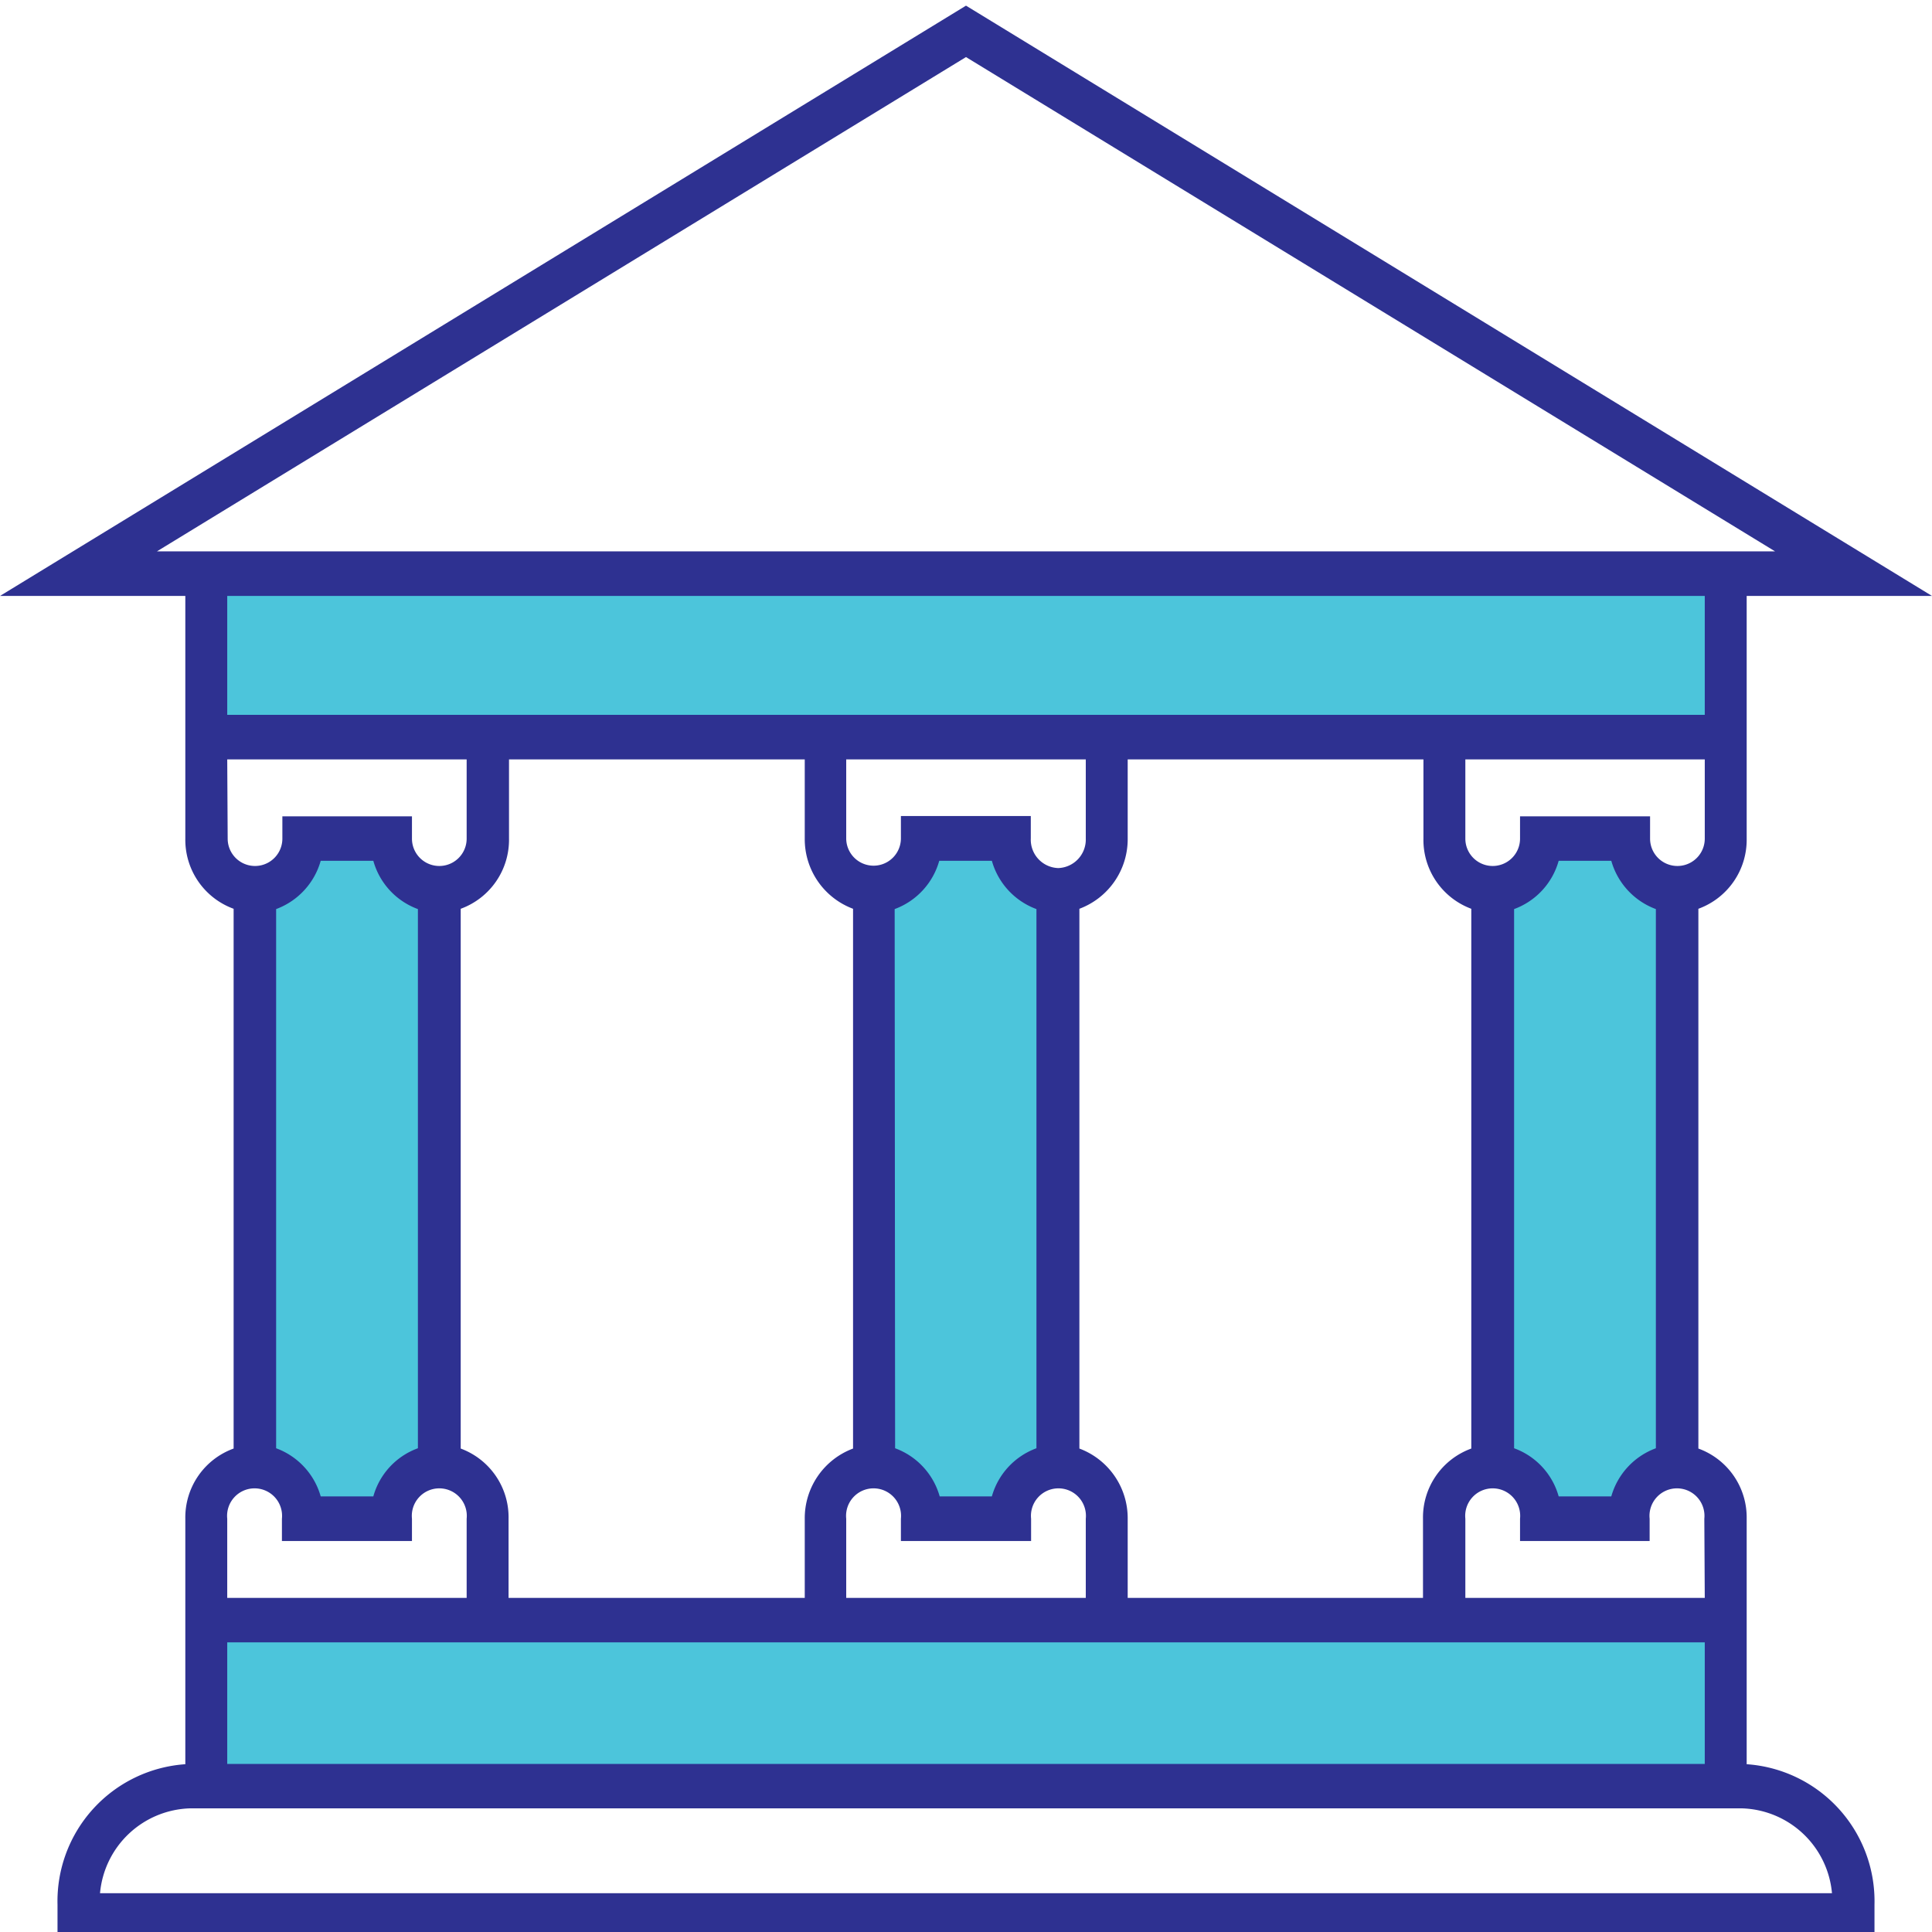
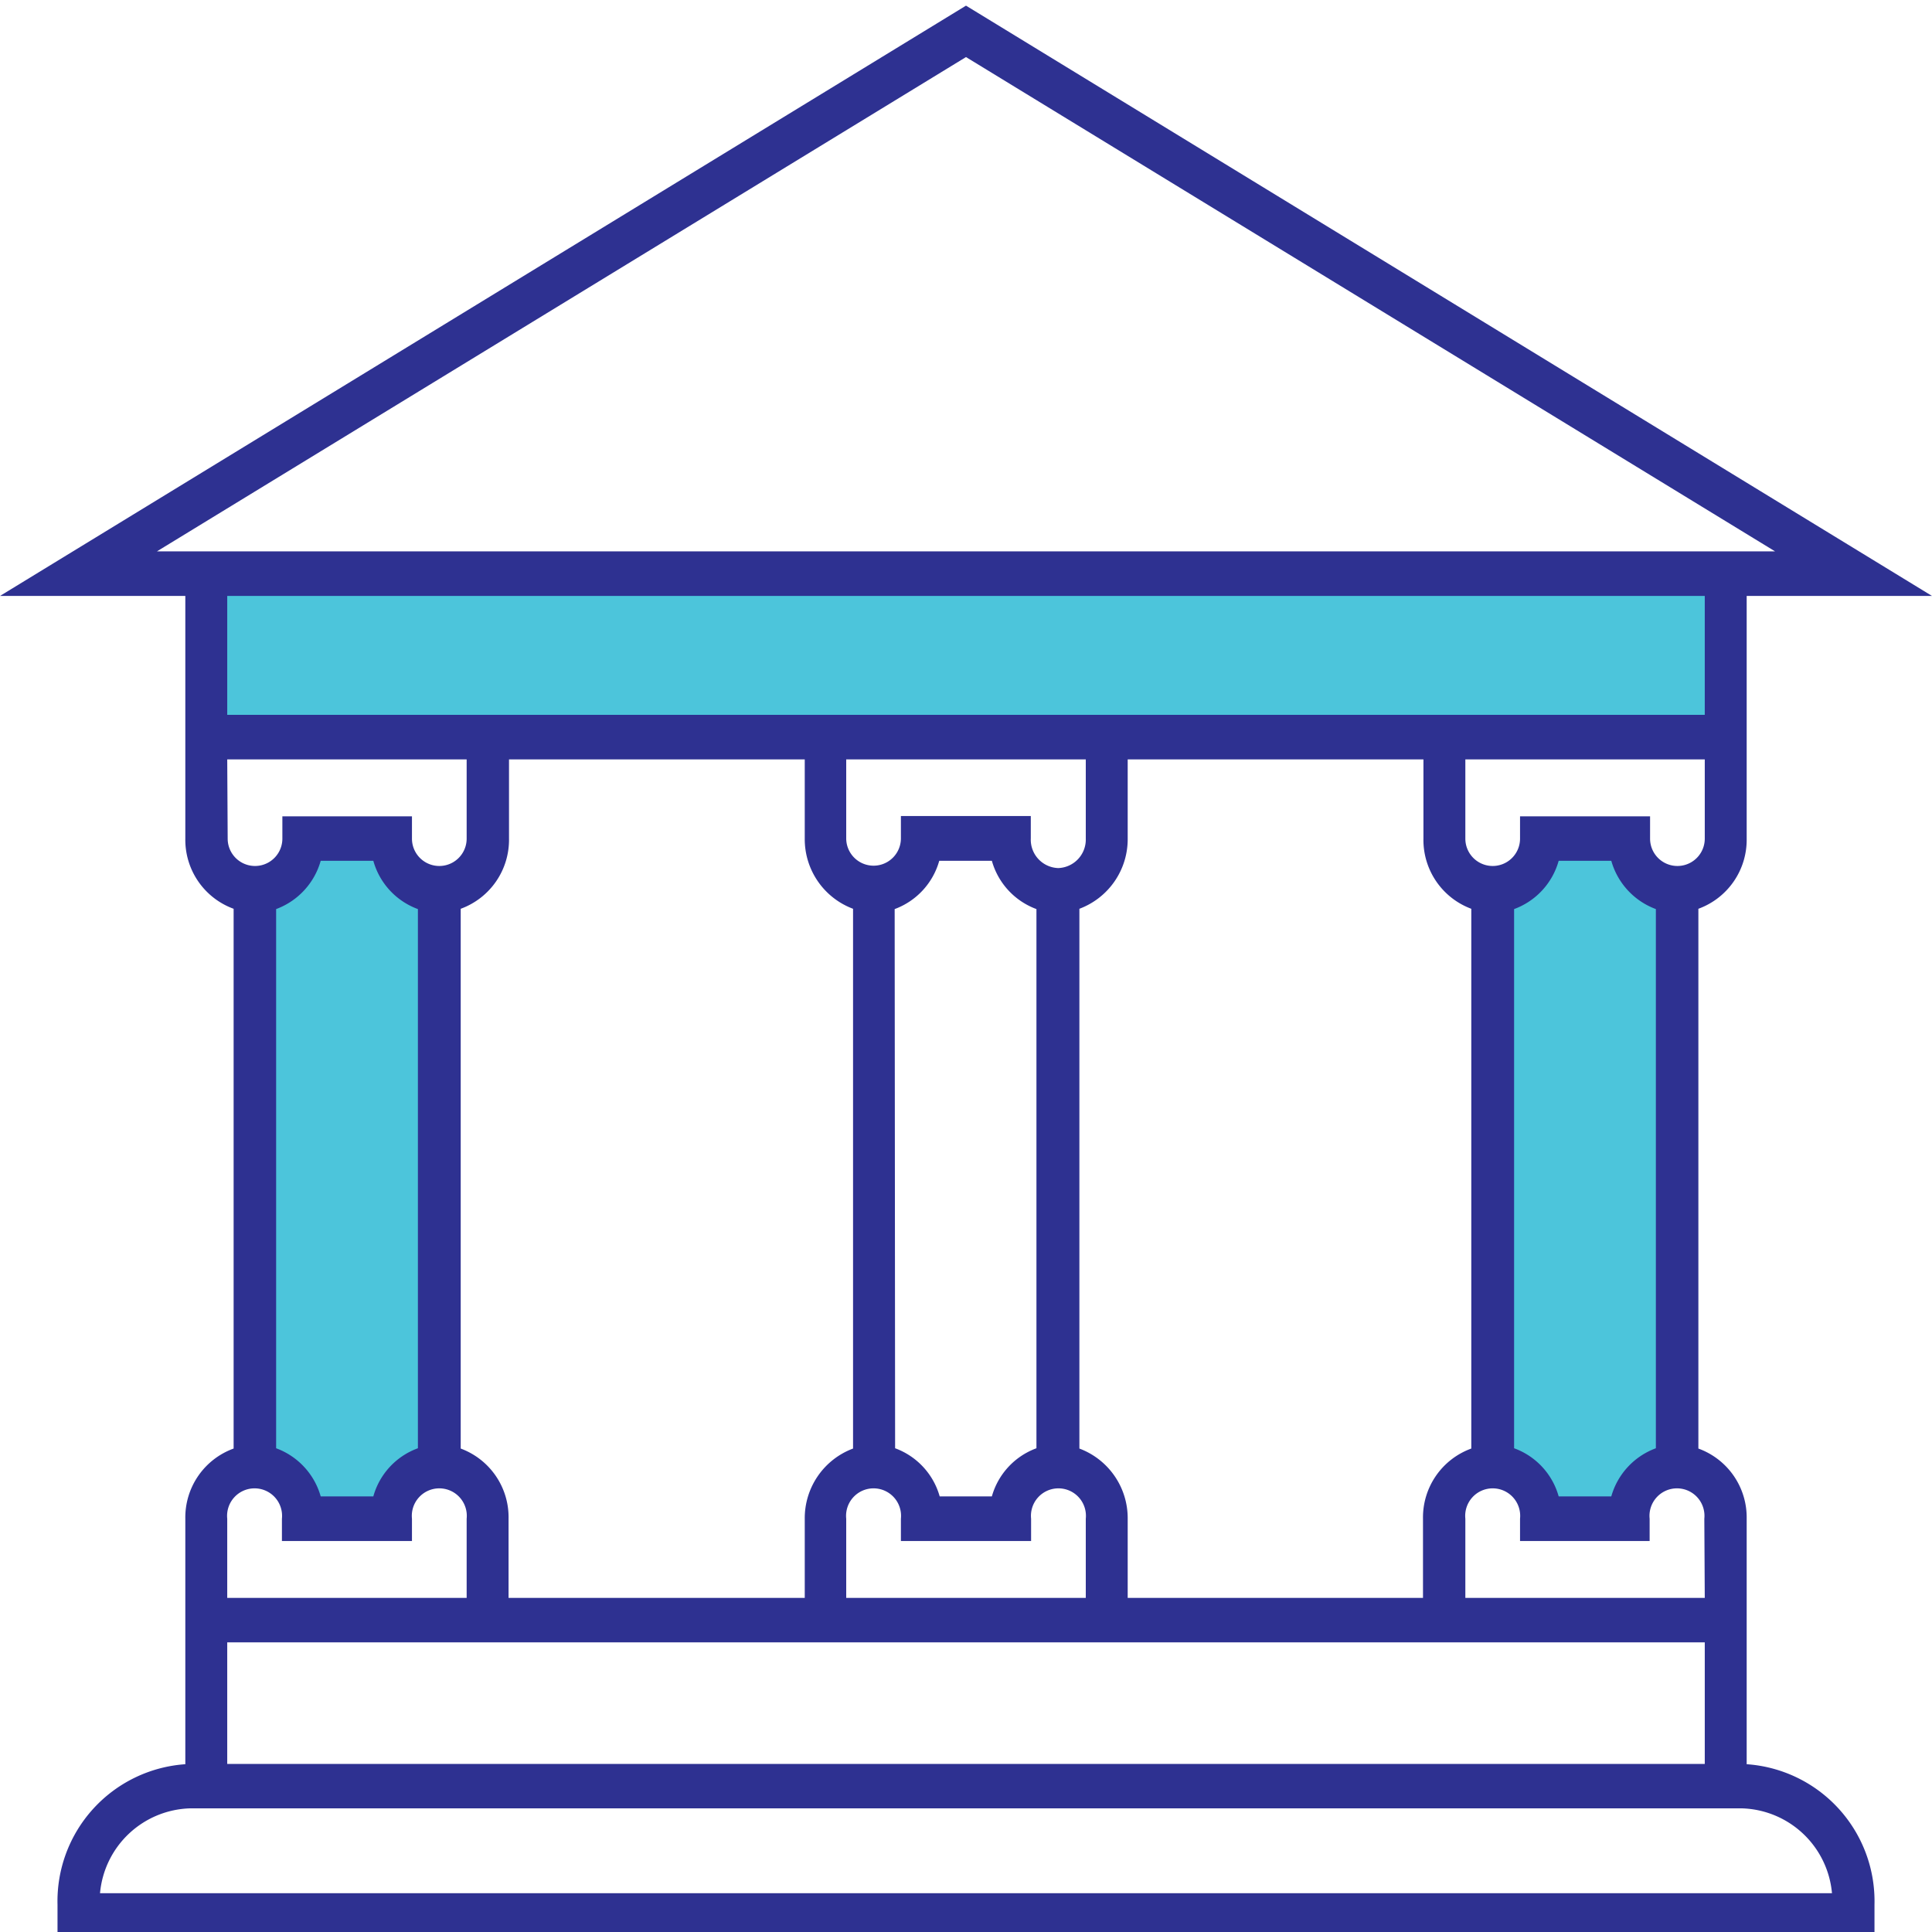
<svg xmlns="http://www.w3.org/2000/svg" id="Layer_1" data-name="Layer 1" viewBox="0 0 130 130">
  <defs>
    <style>.cls-1{fill:#4cc5db;}.cls-2{fill:#2e3191;}</style>
  </defs>
  <path class="cls-1" d="M16.75,59.94V98a3.43,3.43,0,0,1,3.44,3.42h6.28A3.44,3.44,0,0,1,29.92,98V59.94a3.44,3.44,0,0,1-3.45-3.42H20.19A3.44,3.44,0,0,1,16.75,59.94Z" />
-   <path class="cls-1" d="M58.42,60.43V98.52a3.43,3.43,0,0,1,3.44,3.42h6.28a3.43,3.43,0,0,1,3.44-3.42V60.43A3.43,3.43,0,0,1,68.14,57H61.86A3.43,3.43,0,0,1,58.42,60.43Z" />
  <path class="cls-1" d="M99.91,60.43V98.52a3.43,3.43,0,0,1,3.45,3.42h6.28a3.43,3.43,0,0,1,3.44-3.42V60.43A3.43,3.43,0,0,1,109.64,57h-6.28A3.43,3.43,0,0,1,99.91,60.43Z" />
  <polyline class="cls-1" points="116.12 38.6 116.12 49.6 13.88 49.6 13.88 38.6" />
-   <polyline class="cls-1" points="116.12 120.19 116.12 109.01 13.88 109.01 13.88 120.19" />
  <path class="cls-2" d="M117.53,118.71V102.19a4.93,4.93,0,0,0-3.25-4.72V61.15a4.94,4.94,0,0,0,3.25-4.72V40.1H130L65,.38,0,40.1H12.47V56.43a4.94,4.94,0,0,0,3.25,4.72V97.47a4.93,4.93,0,0,0-3.25,4.72v16.52a9.24,9.24,0,0,0-8.6,9.45v2.22H126.13v-2.22A9.24,9.24,0,0,0,117.53,118.71Zm-2.82-11.19H98.6v-5.33a1.85,1.85,0,1,1,3.68,0v1.5H111v-1.5a1.85,1.85,0,1,1,3.68,0ZM31,97.47V61.15a4.94,4.94,0,0,0,3.25-4.72V51.1h19.9v5.33a5,5,0,0,0,3.25,4.72V97.47a5,5,0,0,0-3.25,4.72v5.33H34.22v-5.33A4.93,4.93,0,0,0,31,97.47ZM21.58,57.92h3.54a4.84,4.84,0,0,0,3,3.25V97.45a4.82,4.82,0,0,0-3,3.24H21.58a4.86,4.86,0,0,0-3-3.24V61.17A4.87,4.87,0,0,0,21.58,57.92ZM60.2,61.17a4.86,4.86,0,0,0,3-3.25h3.54a4.86,4.86,0,0,0,3,3.25V97.45a4.85,4.85,0,0,0-3,3.24H63.23a4.85,4.85,0,0,0-3-3.24Zm11-2.76a1.91,1.91,0,0,1-1.84-2v-1.5H60.62v1.5a1.84,1.84,0,1,1-3.68,0V51.1H73.06v5.33A1.92,1.92,0,0,1,71.22,58.41ZM56.94,102.19a1.85,1.85,0,1,1,3.68,0v1.5h8.76v-1.5a1.85,1.85,0,1,1,3.68,0v5.33H56.94Zm15.69-4.72V61.15a5,5,0,0,0,3.25-4.72V51.1h19.9v5.33A4.94,4.94,0,0,0,99,61.15V97.47a4.93,4.93,0,0,0-3.25,4.72v5.33H75.88v-5.33A5,5,0,0,0,72.63,97.47Zm35.79,3.22h-3.54a4.82,4.82,0,0,0-3-3.24V61.17a4.84,4.84,0,0,0,3-3.25h3.54a4.87,4.87,0,0,0,3,3.25V97.45A4.86,4.86,0,0,0,108.42,100.69Zm6.29-44.26a1.84,1.84,0,1,1-3.68,0v-1.5h-8.75v1.5a1.84,1.84,0,1,1-3.68,0V51.1h16.11ZM65,3.84,119.44,37.1H10.56ZM15.29,40.1h99.42v8H15.29Zm0,11H31.4v5.33a1.84,1.84,0,1,1-3.68,0v-1.5H19v1.5a1.84,1.84,0,1,1-3.68,0Zm0,51.09a1.85,1.85,0,1,1,3.68,0v1.5h8.75v-1.5a1.85,1.85,0,1,1,3.68,0v5.33H15.29Zm18.93,8.32h80.49v8.18H15.29v-8.18ZM6.73,127.39a6.27,6.27,0,0,1,6.07-5.71H117.2a6.27,6.27,0,0,1,6.07,5.71Z" />
</svg>